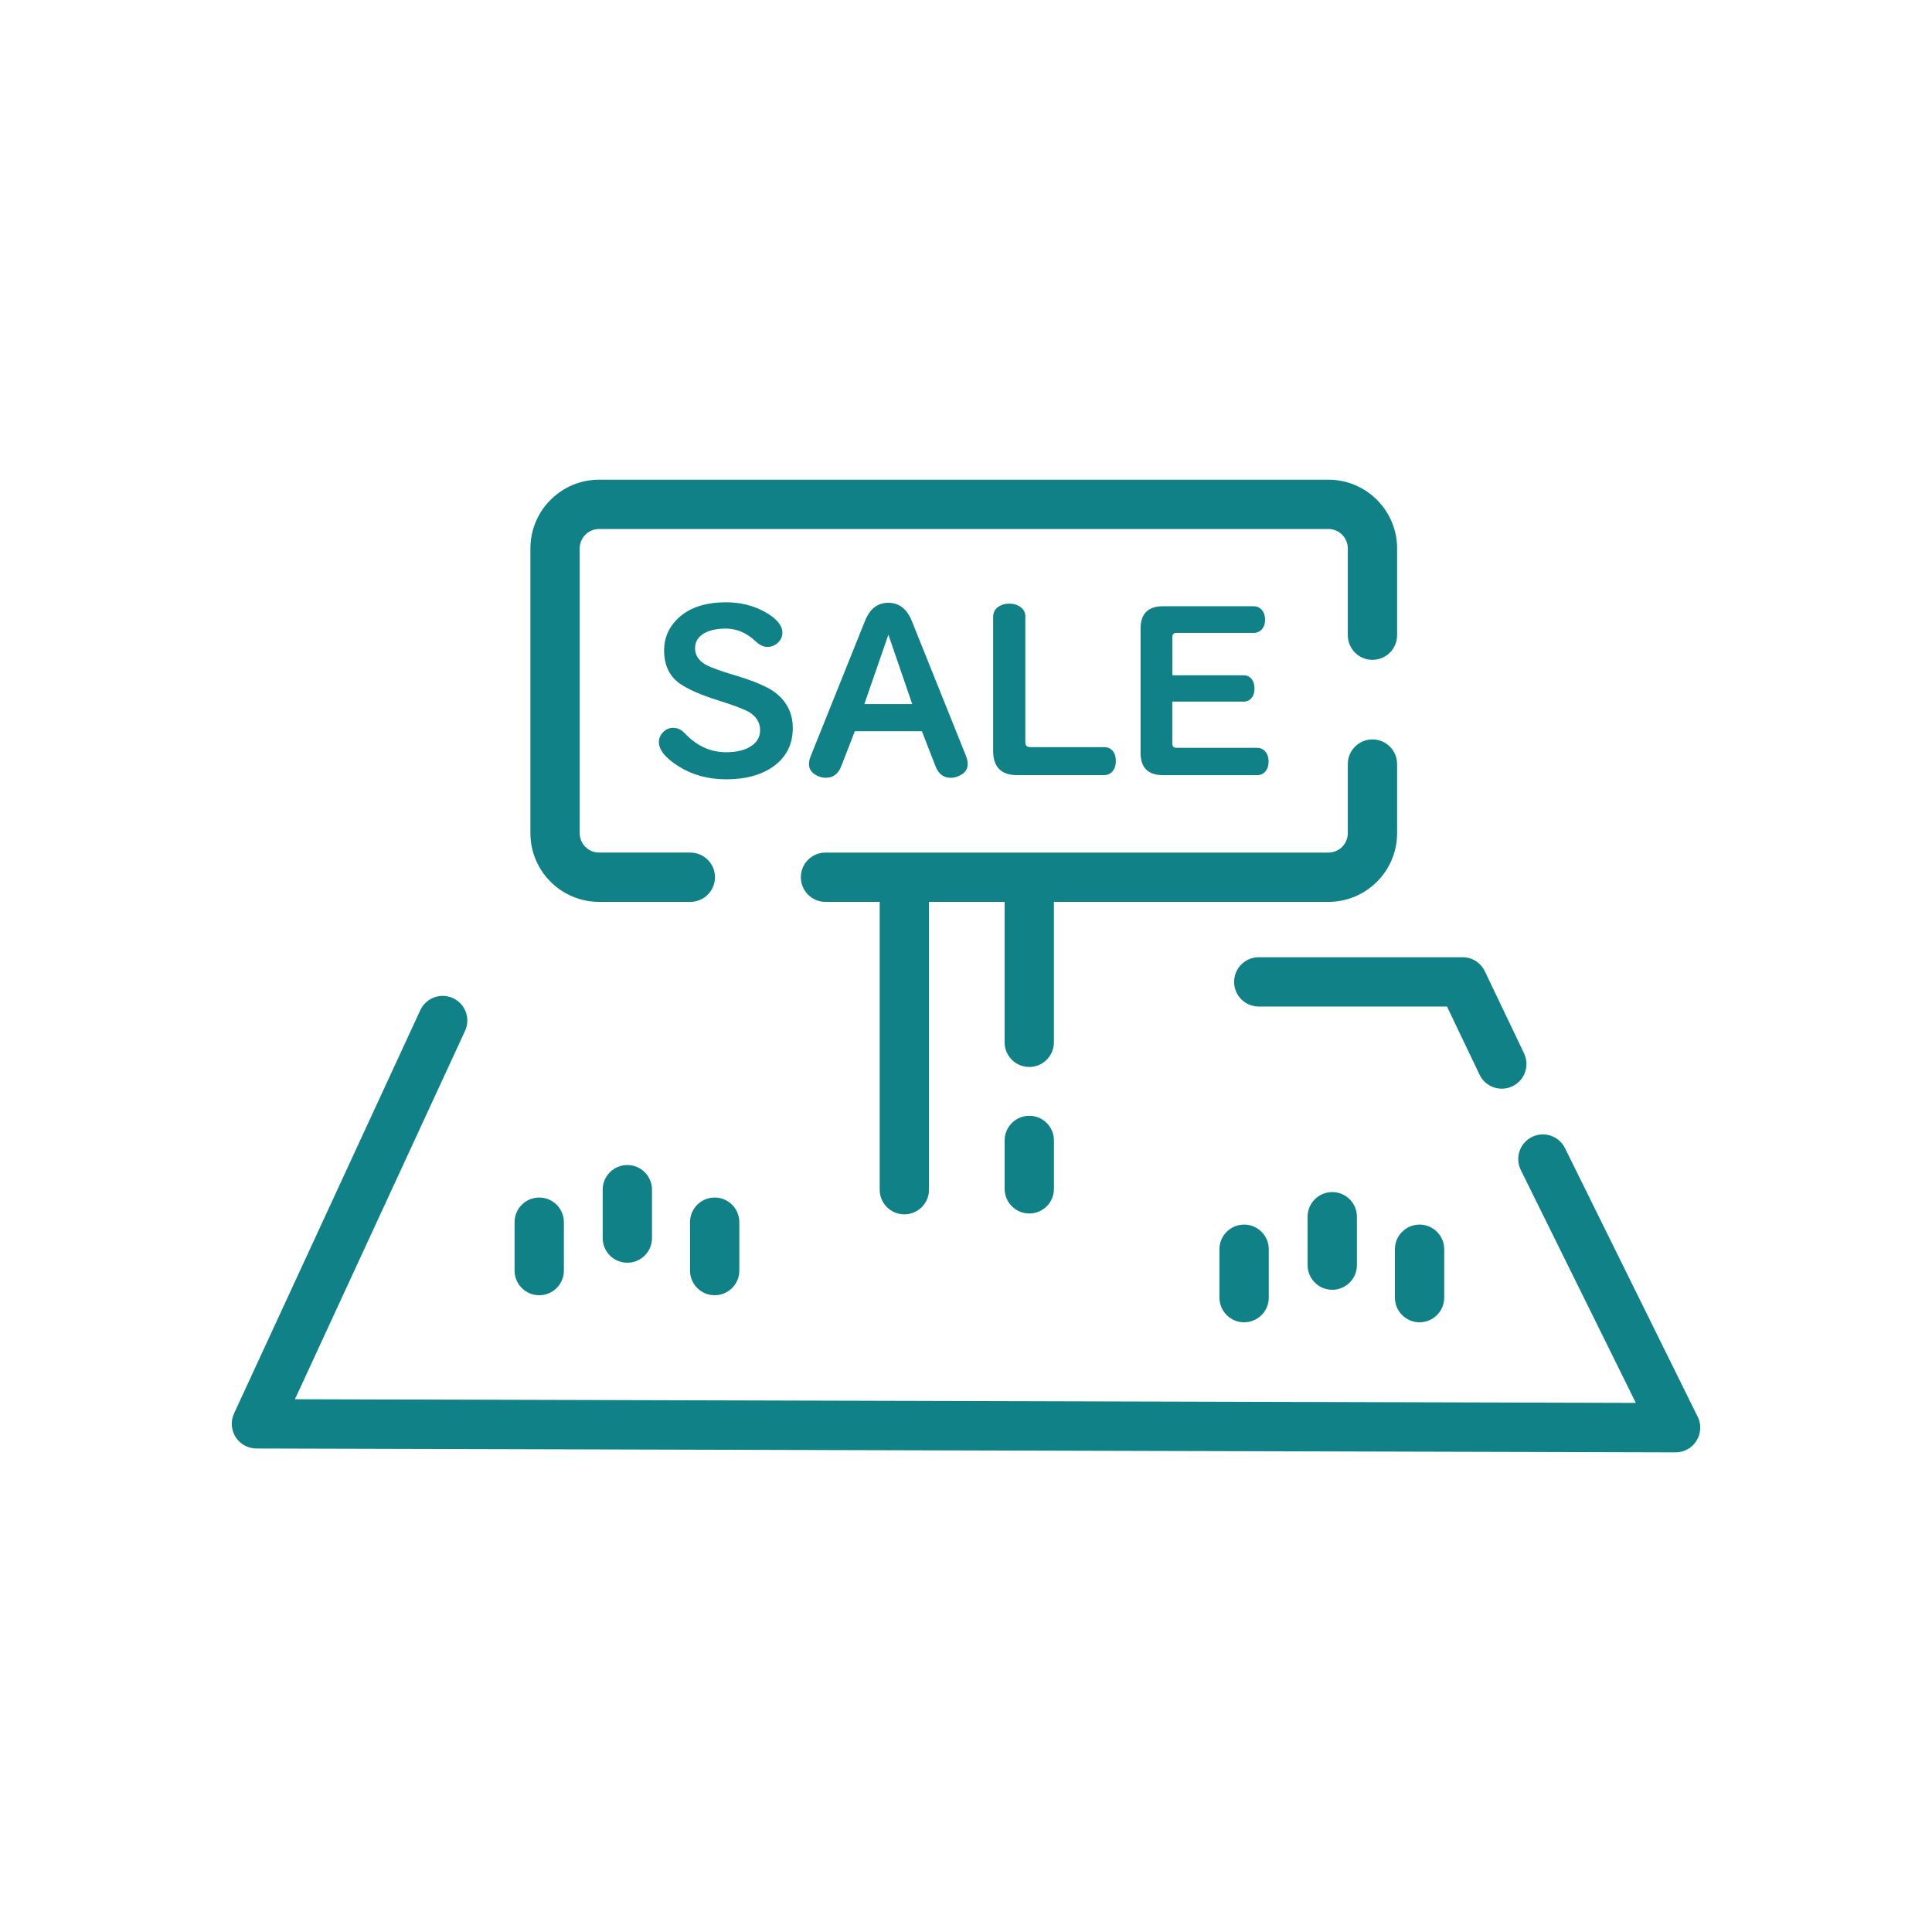
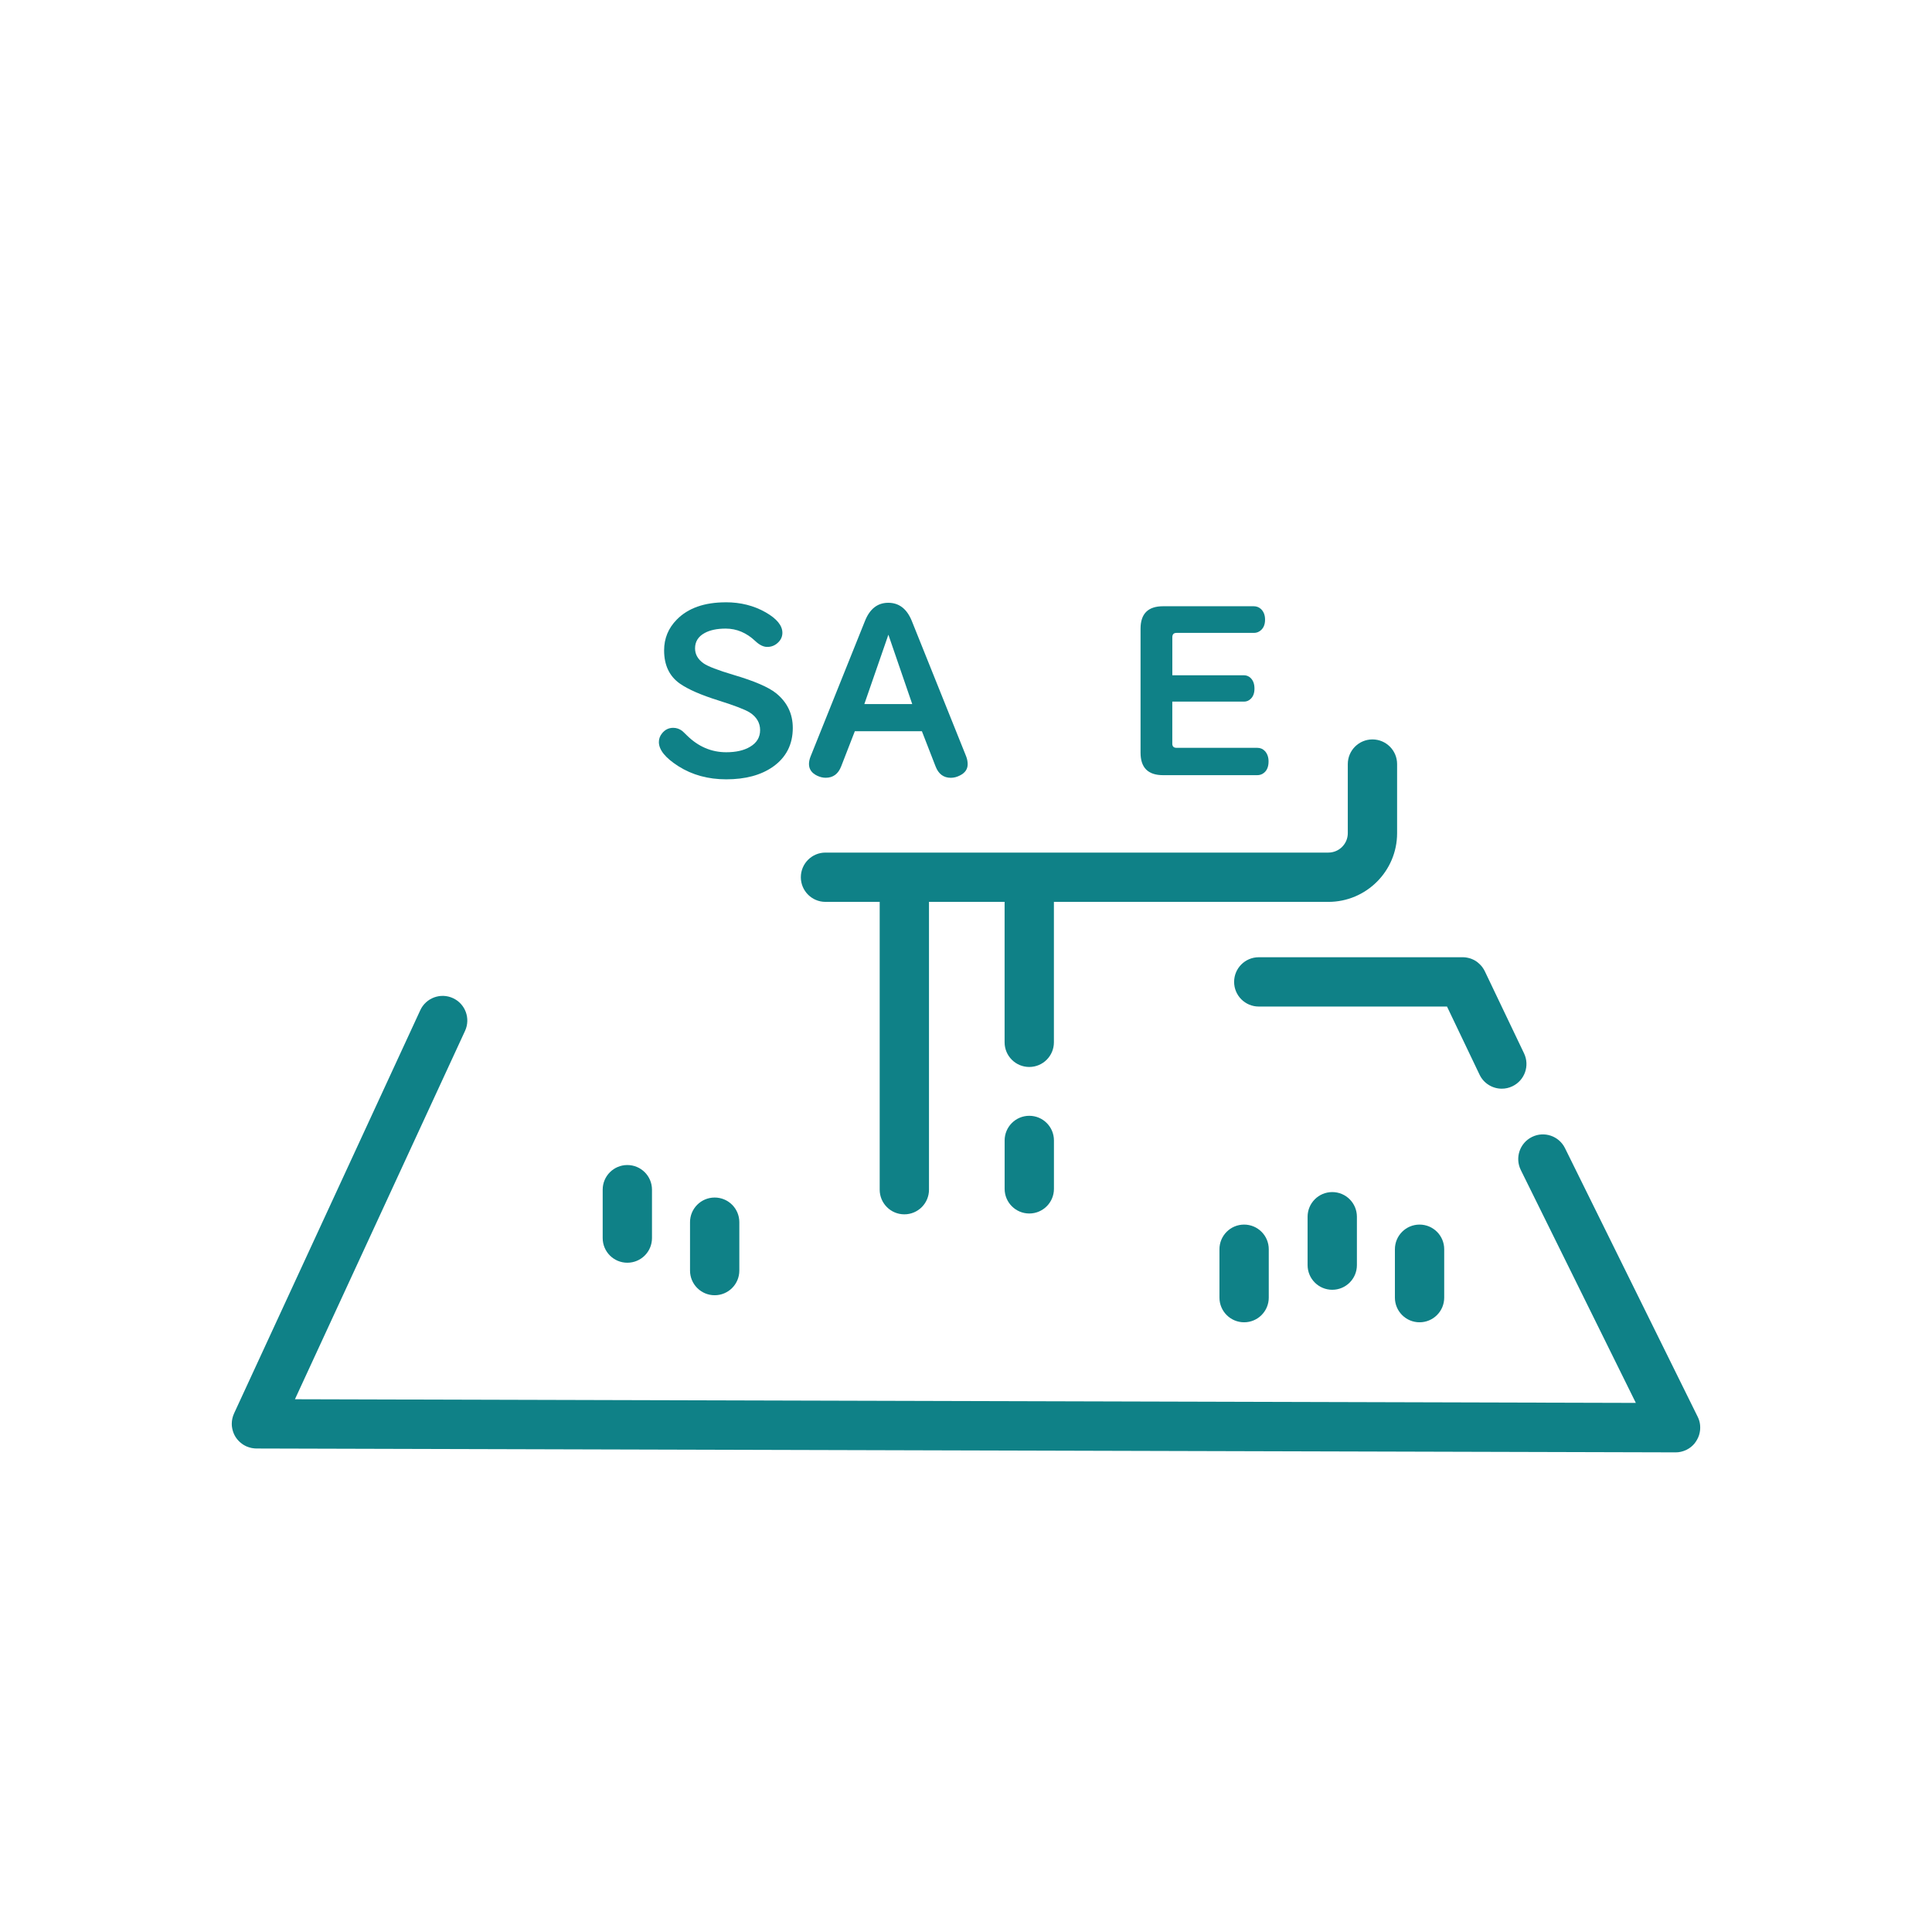
<svg xmlns="http://www.w3.org/2000/svg" id="_レイヤー_1" data-name="レイヤー 1" viewBox="0 0 580 580">
  <defs>
    <style>
      .cls-1 {
        fill: #0f8187;
        stroke-width: 0px;
      }
    </style>
  </defs>
  <path class="cls-1" d="M443.62,288.92c-.1-.08-.2-.16-.31-.23-.1-.07-.2-.13-.3-.2-.09-.06-.19-.12-.28-.17-.12-.07-.24-.13-.37-.19-.09-.04-.17-.08-.26-.12-.13-.06-.27-.11-.41-.17-.08-.03-.17-.06-.25-.09-.14-.05-.28-.09-.42-.12-.1-.03-.19-.05-.29-.07-.13-.03-.25-.05-.38-.08-.12-.02-.24-.04-.36-.06-.11-.01-.22-.02-.33-.03-.15-.01-.29-.02-.44-.02-.05,0-.1,0-.15,0h-61.18c-4.09,0-7.4,3.31-7.4,7.4s3.31,7.4,7.4,7.4h56.51l9.77,20.45c1.27,2.66,3.92,4.21,6.68,4.21,1.07,0,2.16-.23,3.19-.73,3.69-1.76,5.25-6.18,3.49-9.87l-11.78-24.66s-.05-.09-.07-.13c-.07-.13-.14-.26-.21-.39-.05-.09-.11-.18-.17-.27-.07-.11-.14-.21-.21-.31-.07-.1-.15-.2-.22-.3-.07-.08-.14-.16-.2-.24-.09-.1-.18-.21-.28-.3-.07-.07-.14-.14-.21-.21-.1-.1-.2-.19-.31-.28-.08-.07-.16-.13-.24-.2Z" />
  <path class="cls-1" d="M508.86,433.12c.08-.11.17-.21.24-.32.07-.1.13-.2.19-.31.06-.09.12-.19.17-.28.07-.13.13-.26.2-.39.04-.08.08-.16.12-.24.06-.14.12-.29.17-.43.03-.08.06-.15.09-.23.05-.14.08-.28.12-.43.02-.09.05-.18.07-.28.03-.12.05-.25.07-.38.02-.12.04-.24.06-.36.01-.1.02-.21.03-.31.01-.15.02-.29.02-.44,0-.04,0-.07,0-.11,0-.06,0-.12,0-.18,0-.15,0-.3-.02-.46,0-.1-.02-.2-.03-.3-.02-.14-.04-.27-.06-.41-.02-.12-.05-.24-.07-.35-.03-.11-.05-.22-.09-.34-.04-.14-.08-.27-.13-.41-.03-.09-.06-.18-.1-.27-.06-.15-.12-.29-.19-.43-.02-.05-.04-.1-.07-.15l-39.83-80.63c-1.81-3.67-6.25-5.17-9.91-3.36-3.67,1.81-5.17,6.25-3.36,9.92l34.54,69.92-402.55-1.1,51.07-110.59c1.71-3.71.09-8.11-3.62-9.82-3.71-1.71-8.11-.09-9.82,3.62l-55.91,121.06s-.02.06-.03.08c-.06.14-.12.29-.17.43-.03.09-.07.17-.1.26-.04.13-.08.26-.11.39-.03.11-.06.22-.09.33-.02.11-.04.21-.06.32-.02.14-.05.28-.07.43,0,.09-.01.17-.02.26-.01.16-.02.33-.03.49,0,.03,0,.05,0,.08,0,.06,0,.12,0,.18,0,.16,0,.31.02.47,0,.11.02.21.04.32.02.13.03.25.06.38.02.13.05.25.08.37.02.1.05.21.08.31.04.13.08.27.12.4.03.09.07.19.1.28.05.13.1.26.16.38.04.09.09.19.13.28.06.11.12.23.18.34.06.1.12.2.18.3.06.1.12.19.19.28.08.11.15.21.24.32.06.08.12.15.19.23.09.11.19.22.29.32.06.07.13.13.2.2.1.1.21.2.32.29.08.07.16.13.24.19.1.08.21.16.31.24.1.07.21.14.31.21.09.06.19.12.28.17.13.08.27.14.4.21.06.03.11.06.17.09.02.01.05.02.07.03.17.08.35.15.54.21.07.02.13.05.2.07.18.06.36.1.54.15.07.02.15.04.22.06.13.03.27.05.41.07.37.06.75.1,1.12.1,0,0,.02,0,.03,0l425.99,1.16h0s.01,0,.02,0c.08,0,.16-.01.23-.01.18,0,.37-.01.55-.03.09-.01.19-.03.28-.04.17-.02.34-.05.51-.09.09-.02.18-.05.27-.07.18-.05.35-.09.52-.15.08-.03.16-.06.25-.09.18-.07.36-.14.53-.22.04-.02.09-.04.14-.06.03-.02.07-.04.1-.06.13-.07.26-.14.38-.21.09-.05.18-.11.27-.16.1-.07.2-.14.3-.21.1-.07.2-.15.3-.22.08-.06.15-.13.23-.2.11-.09.22-.19.32-.29.06-.06.12-.13.19-.2.1-.11.2-.21.3-.33.06-.07.12-.15.18-.23Z" />
  <path class="cls-1" d="M418.76,375.03v14.53c0,4.09,3.31,7.4,7.4,7.4s7.4-3.31,7.4-7.4v-14.53c0-4.09-3.31-7.4-7.4-7.4s-7.4,3.31-7.4,7.4Z" />
  <path class="cls-1" d="M392.55,365.27v14.53c0,4.09,3.31,7.4,7.4,7.4s7.4-3.31,7.4-7.4v-14.53c0-4.09-3.31-7.4-7.4-7.4s-7.4,3.31-7.4,7.4Z" />
  <path class="cls-1" d="M373.49,396.96c4.09,0,7.4-3.31,7.4-7.4v-14.53c0-4.09-3.31-7.4-7.4-7.4s-7.4,3.31-7.4,7.4v14.53c0,4.09,3.31,7.4,7.4,7.4Z" />
  <path class="cls-1" d="M207.15,366.91v14.53c0,4.09,3.31,7.4,7.4,7.4s7.4-3.31,7.4-7.4v-14.53c0-4.09-3.31-7.4-7.4-7.4s-7.4,3.31-7.4,7.4Z" />
  <path class="cls-1" d="M309,334.97c-4.09,0-7.4,3.31-7.4,7.4v14.53c0,4.09,3.31,7.4,7.4,7.4s7.4-3.31,7.4-7.4v-14.53c0-4.09-3.31-7.4-7.4-7.4Z" />
  <path class="cls-1" d="M316.4,270.75h82.39c11.38,0,20.63-9.25,20.63-20.63v-20.74c0-4.09-3.31-7.4-7.4-7.4s-7.4,3.31-7.4,7.4v20.74c0,3.21-2.61,5.83-5.83,5.83h-89.77s-.01,0-.02,0-.01,0-.02,0h-61.16c-4.09,0-7.4,3.31-7.4,7.4s3.31,7.4,7.4,7.4h16.27v86.4c0,4.09,3.31,7.4,7.4,7.4s7.4-3.31,7.4-7.4v-86.4h22.7v42.16c0,4.09,3.31,7.4,7.4,7.4s7.4-3.31,7.4-7.4v-42.16Z" />
  <path class="cls-1" d="M180.93,357.15v14.53c0,4.09,3.31,7.4,7.4,7.4s7.4-3.31,7.4-7.4v-14.53c0-4.09-3.31-7.4-7.4-7.4s-7.4,3.31-7.4,7.4Z" />
-   <path class="cls-1" d="M161.88,388.84c4.09,0,7.4-3.31,7.4-7.4v-14.53c0-4.09-3.31-7.4-7.4-7.4s-7.4,3.31-7.4,7.4v14.53c0,4.09,3.31,7.4,7.4,7.4Z" />
-   <path class="cls-1" d="M179.86,270.75h27.38c4.09,0,7.4-3.31,7.4-7.4s-3.31-7.4-7.4-7.4h-27.38c-3.21,0-5.83-2.61-5.83-5.83v-85.48c0-3.21,2.61-5.83,5.83-5.83h218.93c3.21,0,5.83,2.61,5.83,5.83v26.05c0,4.09,3.31,7.4,7.4,7.4s7.4-3.31,7.4-7.4v-26.05c0-11.38-9.26-20.63-20.63-20.63h-218.93c-11.38,0-20.63,9.25-20.63,20.63v85.48c0,11.38,9.25,20.63,20.63,20.63Z" />
  <g>
    <path class="cls-1" d="M217.89,180.81c4.45,0,8.45,1.01,11.97,3.02,3.35,1.92,5.02,3.97,5.02,6.14,0,1.09-.41,2.04-1.22,2.85-.93.93-2.04,1.39-3.32,1.39-1.15,0-2.34-.58-3.56-1.73-2.65-2.51-5.62-3.77-8.92-3.77-2.62,0-4.75.45-6.38,1.36-1.88,1.04-2.82,2.57-2.82,4.58,0,1.79.85,3.28,2.54,4.48,1.27.9,4.28,2.07,9.06,3.49,6.2,1.83,10.42,3.65,12.69,5.46,3.37,2.71,5.05,6.2,5.05,10.45,0,4.97-1.99,8.86-5.97,11.67-3.6,2.51-8.26,3.76-14.01,3.76-5.43,0-10.21-1.31-14.35-3.93-3.91-2.49-5.87-4.91-5.87-7.26,0-.97.32-1.84.95-2.61.88-1.11,2-1.66,3.36-1.66.97,0,1.87.31,2.68.92.25.2.73.67,1.46,1.39,3.41,3.35,7.34,5.02,11.77,5.02,2.96,0,5.36-.55,7.19-1.66,1.99-1.18,2.98-2.84,2.98-4.99s-1.04-3.96-3.12-5.29c-1.4-.88-4.56-2.09-9.46-3.63-5.2-1.63-9.04-3.31-11.53-5.05-3.14-2.22-4.71-5.54-4.71-9.97,0-3.6,1.28-6.68,3.83-9.26,3.39-3.44,8.29-5.16,14.69-5.16Z" />
    <path class="cls-1" d="M256.63,219.51l-4.1,10.55c-.88,2.28-2.43,3.43-4.65,3.43-.86,0-1.73-.21-2.61-.64-1.61-.79-2.41-1.95-2.41-3.49,0-.72.17-1.5.51-2.34l16.31-40.63c1.45-3.62,3.78-5.43,6.99-5.43s5.58,1.81,7.05,5.43l16.31,40.63c.32.81.47,1.62.47,2.41,0,1.47-.77,2.59-2.31,3.36-.9.47-1.82.71-2.75.71-2.17,0-3.7-1.14-4.58-3.43l-4.1-10.55h-20.15ZM266.7,190.54l-7.22,20.83h14.38l-7.16-20.83Z" />
-     <path class="cls-1" d="M307.81,185.18v37.65c0,.97.49,1.46,1.46,1.46h22.22c.66,0,1.23.15,1.73.44,1.18.72,1.76,1.96,1.76,3.7,0,1.51-.44,2.67-1.32,3.46-.59.54-1.31.81-2.17.81h-26.12c-4.82,0-7.22-2.43-7.22-7.29v-40.23c0-1.54.71-2.66,2.14-3.36.81-.41,1.7-.61,2.65-.61,1.31,0,2.43.33,3.36.98,1.02.72,1.53,1.72,1.53,2.98Z" />
    <path class="cls-1" d="M351.93,210.62v12.62c0,.84.42,1.26,1.25,1.26h24.25c.93,0,1.7.33,2.31.98.72.79,1.09,1.83,1.09,3.12,0,1.76-.6,3-1.8,3.7-.47.27-1.01.41-1.59.41h-28.29c-4.5,0-6.75-2.25-6.75-6.75v-37.21c0-4.5,2.25-6.75,6.75-6.75h27.24c.81,0,1.53.27,2.14.81.84.79,1.25,1.86,1.25,3.22,0,1.67-.6,2.86-1.8,3.56-.45.27-.98.41-1.59.41h-23.2c-.84,0-1.25.44-1.25,1.32v11.4h21.47c.77,0,1.42.25,1.97.75.81.75,1.22,1.83,1.22,3.26,0,1.6-.54,2.76-1.63,3.46-.43.29-.95.44-1.56.44h-21.47Z" />
  </g>
</svg>